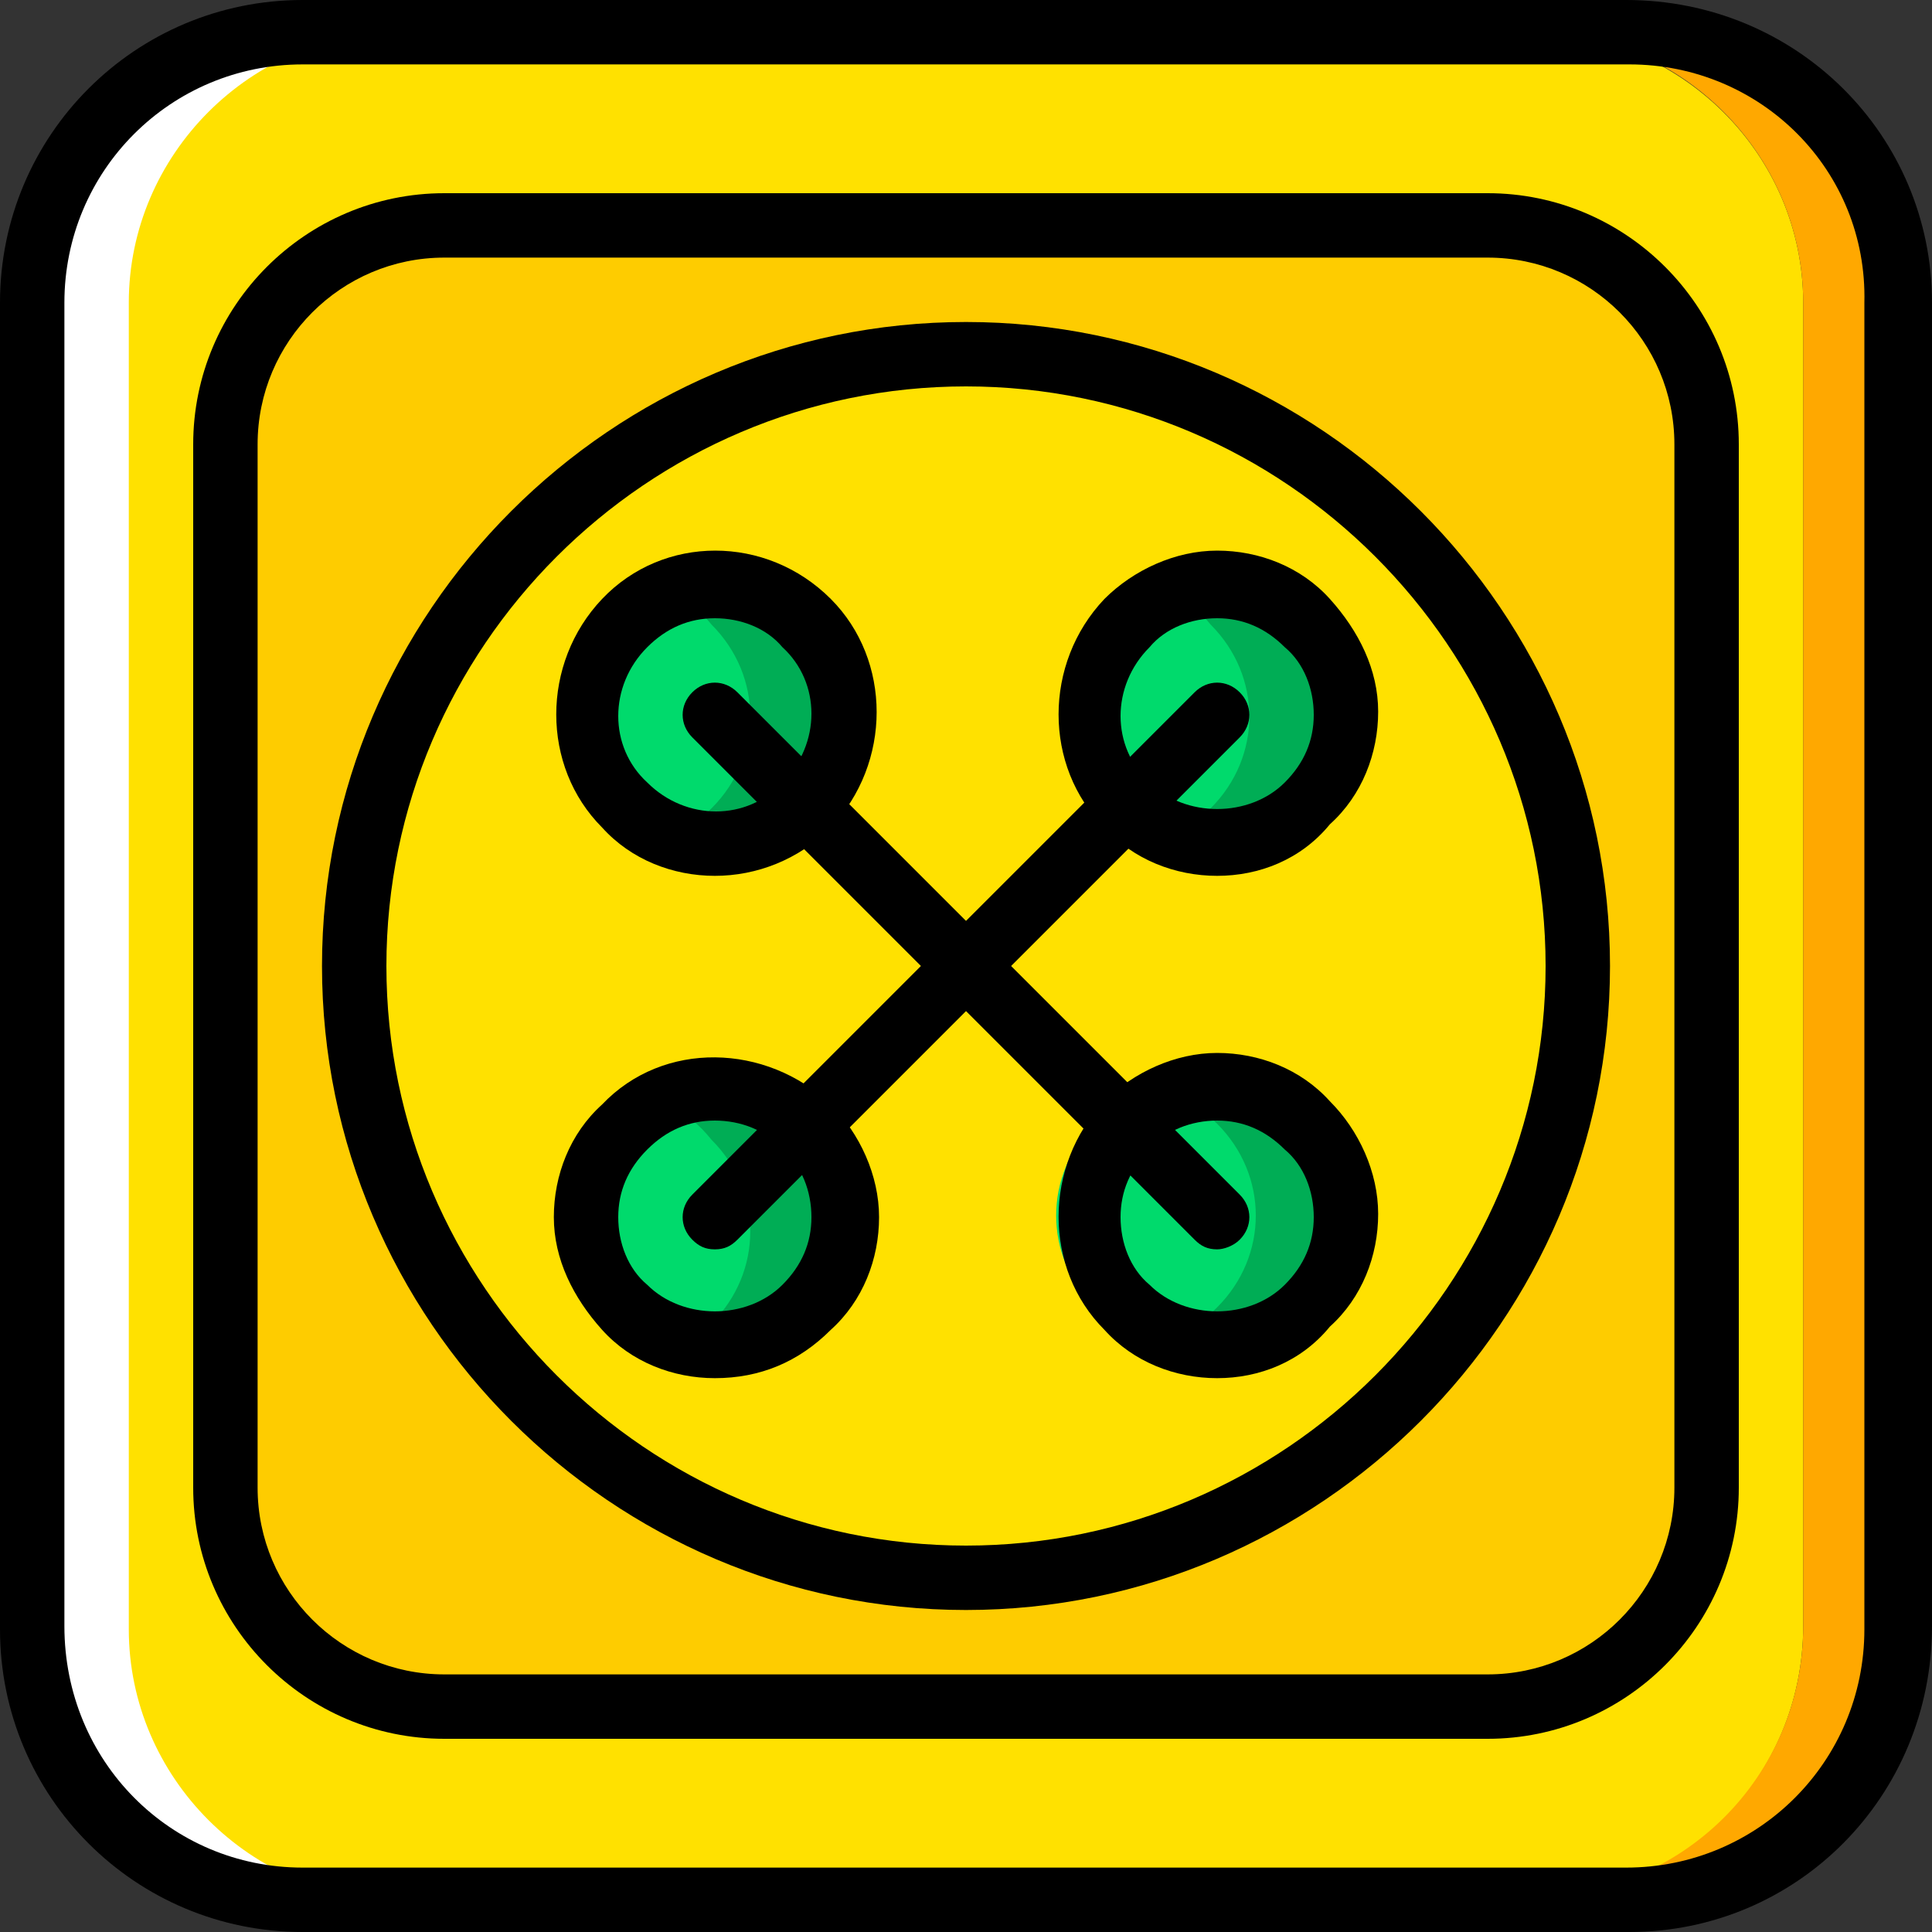
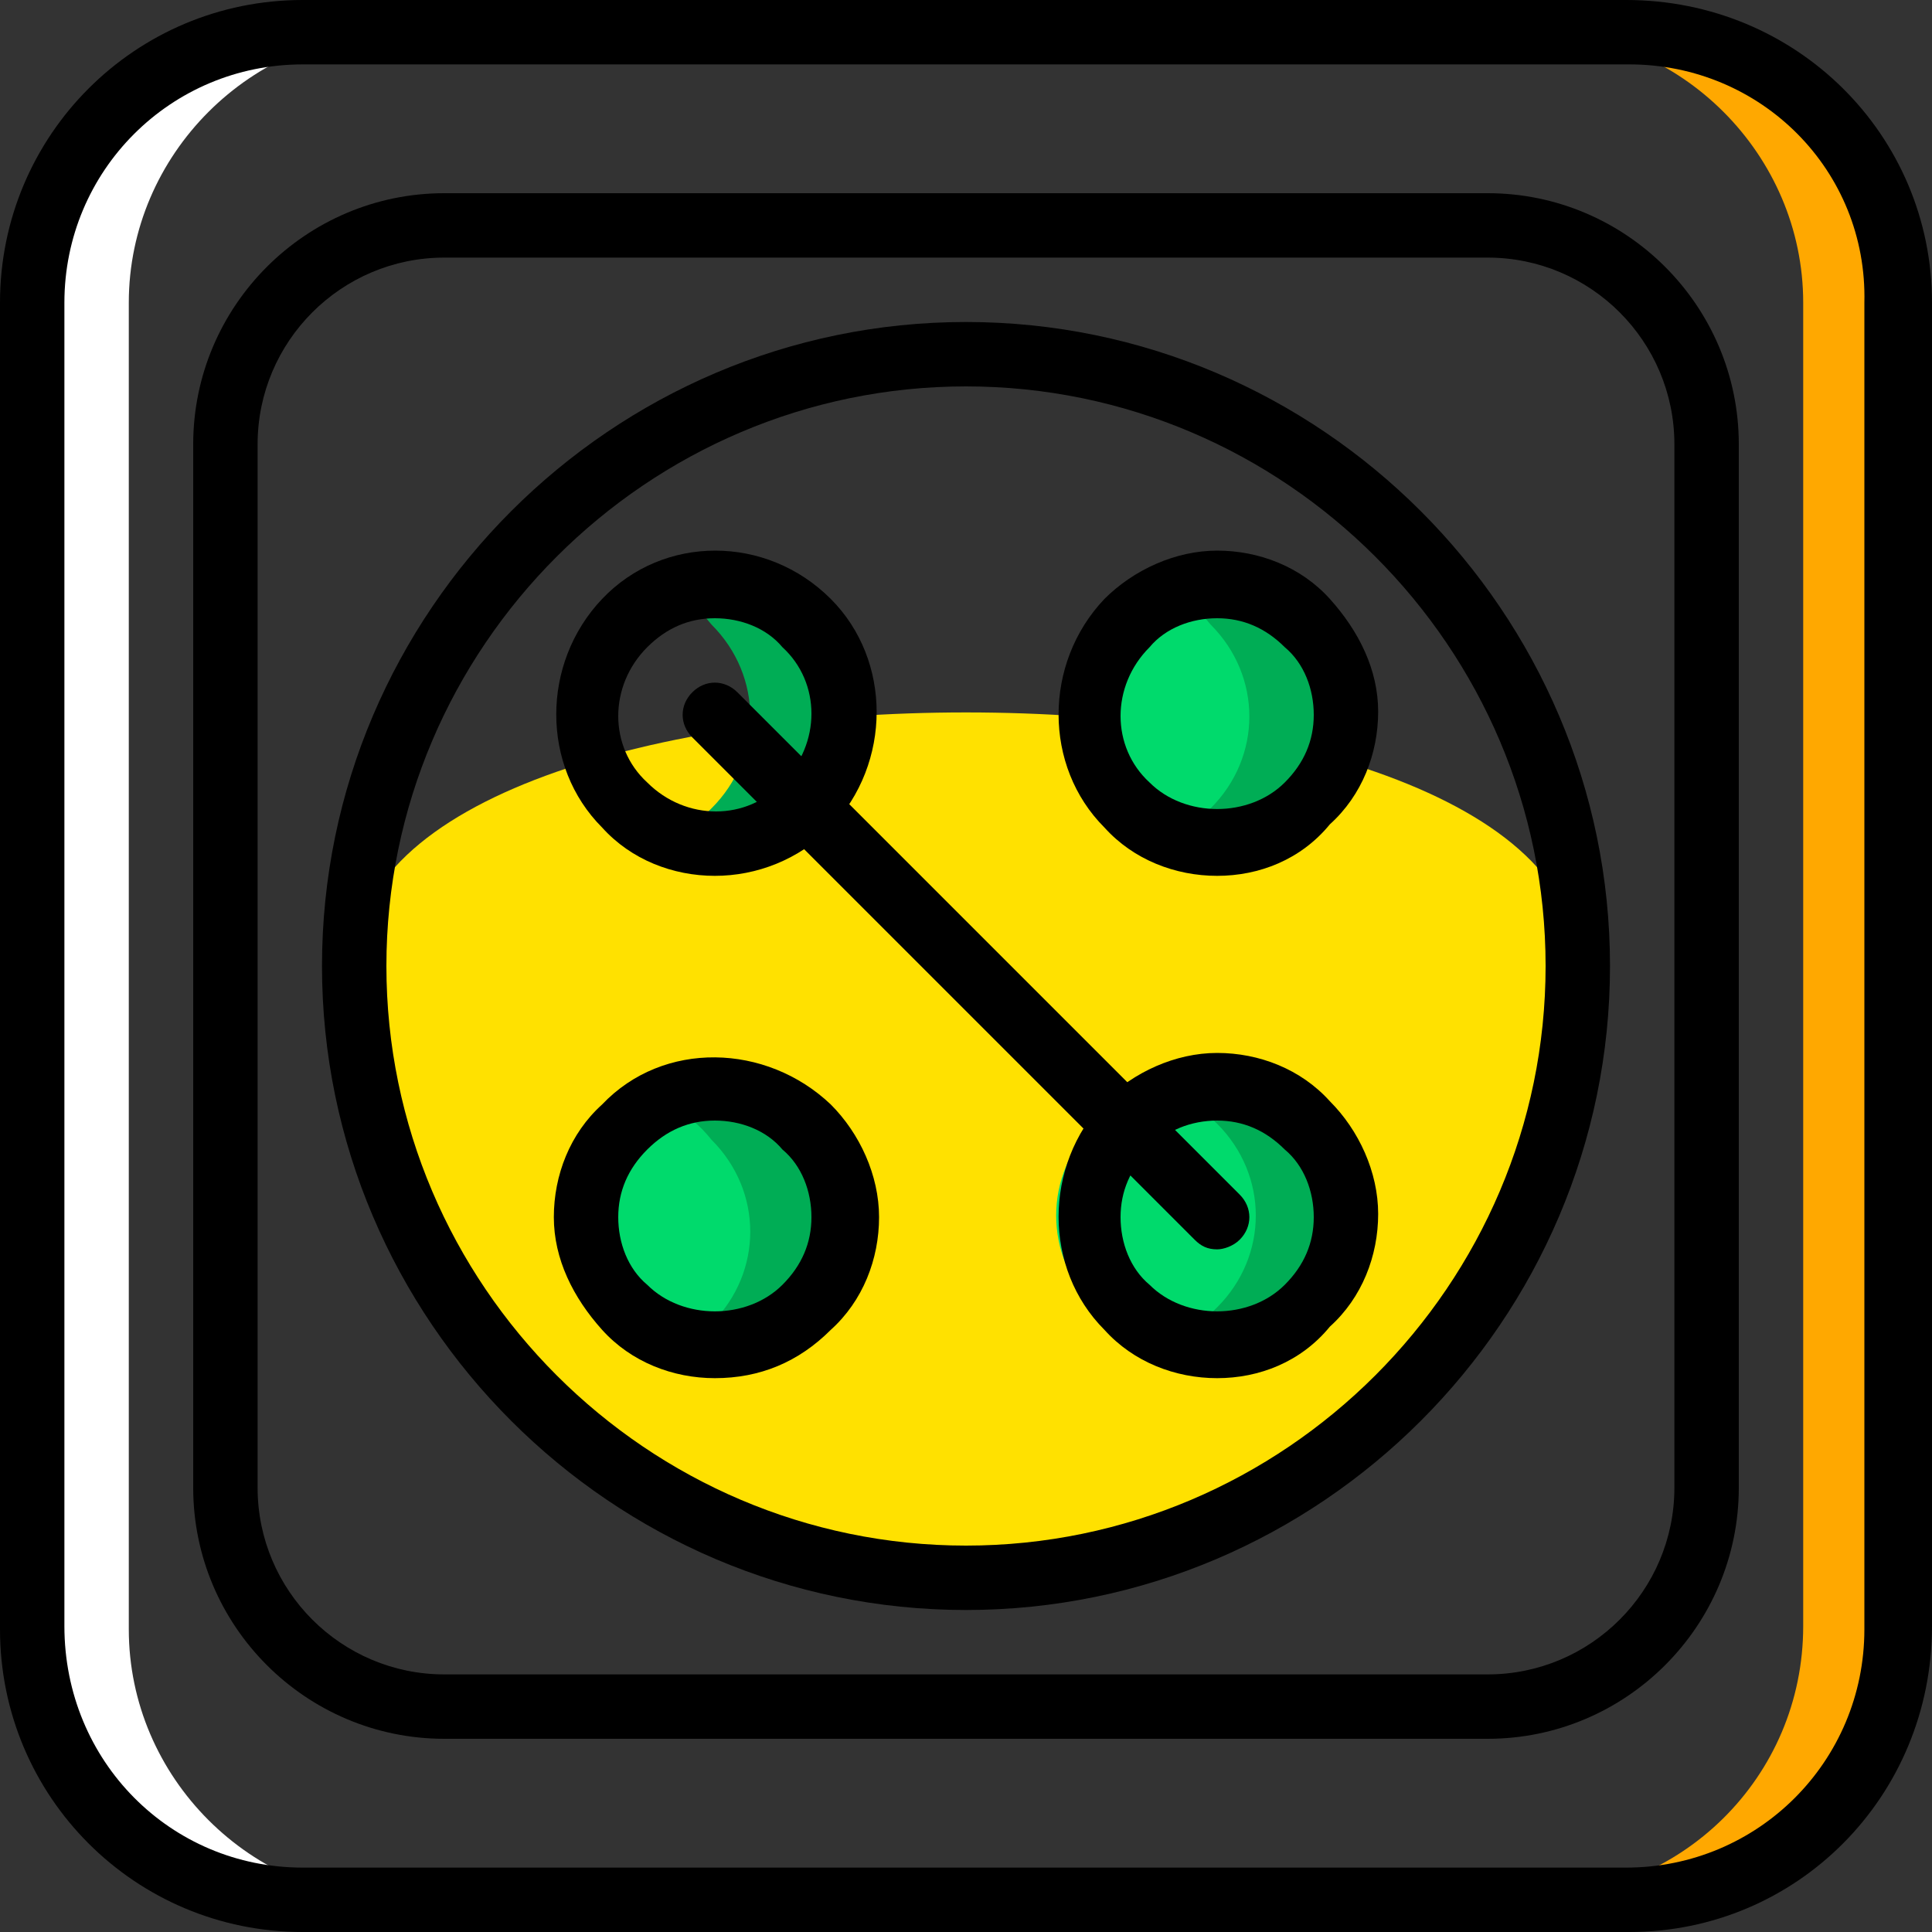
<svg xmlns="http://www.w3.org/2000/svg" version="1.1" id="Layer_1" x="0px" y="0px" viewBox="0 0 512 512" style="enable-background:new 0 0 512 512;" xml:space="preserve">
  <rect x="0" y="0" width="512" height="512" fill="#333333" stroke="none" />
  <g transform="translate(1 1)">
-     <path style="fill:#FFE100;" d="M405.187,502.467H79.213c-39.253,0-71.68-32.427-71.68-71.68V79.213   c0-39.253,32.427-71.68,71.68-71.68h325.12c40.107,0,72.533,32.427,72.533,71.68v350.72   C476.867,470.04,444.44,502.467,405.187,502.467" />
    <path style="fill:#FFA800;" d="M430.787,7.533h-25.6c39.253,0,71.68,32.427,71.68,71.68v350.72c0,40.107-32.427,71.68-71.68,71.68   h25.6c40.107,0,71.68-32.427,71.68-71.68V79.213C502.467,39.96,470.04,7.533,430.787,7.533" />
    <path style="fill:#FFFFFF;" d="M79.213,502.467h25.6c-39.253,0-71.68-32.427-71.68-71.68V79.213c0-39.253,32.427-71.68,71.68-71.68   h-25.6c-39.253,0-71.68,32.427-71.68,71.68v350.72C7.533,470.04,39.96,502.467,79.213,502.467" />
-     <path style="fill:#FECC00;" d="M58.733,393.24V116.76c0-31.573,26.453-58.027,58.027-58.027h276.48   c32.427,0,58.027,26.453,58.027,58.027v276.48c0,32.427-25.6,58.027-58.027,58.027H116.76   C85.187,451.267,58.733,424.813,58.733,393.24" />
-     <path style="fill:#FFE100;" d="M255,417.133C165.4,417.133,92.867,344.6,92.867,255S165.4,92.867,255,92.867   S417.133,165.4,417.133,255S344.6,417.133,255,417.133" />
+     <path style="fill:#FFE100;" d="M255,417.133C165.4,417.133,92.867,344.6,92.867,255S417.133,165.4,417.133,255S344.6,417.133,255,417.133" />
    <g>
-       <path style="fill:#00DA6C;" d="M213.187,164.547c13.653,13.653,13.653,34.987,0,48.64s-34.987,13.653-48.64,0    s-13.653-34.987,0-48.64S199.533,150.893,213.187,164.547" />
      <path style="fill:#00DA6C;" d="M345.453,213.187c-13.653,13.653-34.987,13.653-48.64,0s-13.653-34.987,0-48.64    s34.987-13.653,48.64,0C359.107,178.2,359.107,199.533,345.453,213.187" />
    </g>
    <g>
      <path style="fill:#00AD55;" d="M340.333,299.373c-9.387-9.387-22.187-11.947-34.133-8.533c3.413,1.707,6.827,4.267,10.24,8.533    c13.653,13.653,13.653,34.987,0,48.64c-4.267,4.267-7.68,6.827-10.24,8.533c11.947,3.413,24.747,0.853,34.133-8.533    C353.987,334.36,353.987,312.173,340.333,299.373" />
      <path style="fill:#00AD55;" d="M343.747,164.547c-9.387-9.387-22.187-11.947-34.133-8.533c3.413,1.707,6.827,4.267,10.24,8.533    c13.653,13.653,13.653,34.987,0,48.64c-4.267,4.267-7.68,6.827-10.24,8.533c11.947,3.413,24.747,0.853,34.133-8.533    C357.4,199.533,357.4,178.2,343.747,164.547" />
      <path style="fill:#00AD55;" d="M211.48,164.547c-9.387-9.387-22.187-11.947-34.133-8.533c3.413,1.707,6.827,4.267,10.24,8.533    c13.653,13.653,13.653,34.987,0,48.64c-4.267,4.267-7.68,6.827-10.24,8.533c11.947,3.413,24.747,0.853,34.133-8.533    C224.28,199.533,224.28,178.2,211.48,164.547" />
    </g>
    <g>
      <path style="fill:#00DA6C;" d="M321.56,296.813c13.653,13.653,13.653,34.987,0,48.64s-19.627,13.653-32.427,0    c-13.653-13.653-13.653-34.987,0-48.64C302.787,284.013,308.76,284.013,321.56,296.813" />
      <path style="fill:#00DA6C;" d="M213.187,345.453c-13.653,13.653-34.987,13.653-48.64,0c-13.653-13.653-13.653-34.987,0-48.64    s34.987-13.653,48.64,0C226.84,310.467,225.987,331.8,213.187,345.453" />
    </g>
    <path style="fill:#00AD55;" d="M211.48,301.08c-9.387-9.387-22.187-11.947-34.133-8.533c3.413,1.707,6.827,4.267,10.24,8.533   c13.653,13.653,13.653,34.987,0,48.64c-4.267,4.267-7.68,6.827-10.24,8.533c11.947,3.413,24.747,0.853,34.133-8.533   C224.28,336.067,224.28,314.733,211.48,301.08" />
    <path d="M430.787,511H79.213C34.84,511-1,475.16-1,430.787V79.213C-1,34.84,34.84-1,79.213-1h350.72C475.16-1,511,34.84,511,79.213   v350.72C511,475.16,475.16,511,430.787,511z M79.213,16.067c-34.987,0-63.147,28.16-63.147,63.147v350.72   c0,35.84,28.16,64,63.147,64h350.72c34.987,0,63.147-28.16,63.147-63.147V79.213c0.853-34.987-27.307-63.147-62.293-63.147H79.213z   " />
    <path d="M393.24,459.8H116.76c-36.693,0-66.56-29.867-66.56-66.56V116.76c0-36.693,29.867-66.56,66.56-66.56h276.48   c36.693,0,66.56,29.867,66.56,66.56v276.48C459.8,429.933,429.933,459.8,393.24,459.8z M116.76,67.267   c-27.307,0-49.493,22.187-49.493,49.493v276.48c0,27.307,22.187,49.493,49.493,49.493h276.48c27.307,0,49.493-22.187,49.493-49.493   V116.76c0-27.307-22.187-49.493-49.493-49.493H116.76z" />
    <path d="M255,425.667c-93.867,0-170.667-76.8-170.667-170.667S161.133,84.333,255,84.333S425.667,161.133,425.667,255   S348.867,425.667,255,425.667z M255,101.4c-84.48,0-153.6,69.12-153.6,153.6S170.52,408.6,255,408.6S408.6,339.48,408.6,255   S339.48,101.4,255,101.4z" />
    <path d="M188.44,231.107c-11.093,0-22.187-4.267-29.867-12.8c-16.213-16.213-16.213-43.52,0-60.587s43.52-17.067,60.587,0   c16.213,16.213,16.213,43.52,0,60.587C210.627,226.84,199.533,231.107,188.44,231.107z M188.44,162.84   c-6.827,0-12.8,2.56-17.92,7.68c-10.24,10.24-10.24,26.453,0,35.84c10.24,10.24,26.453,10.24,35.84,0   c10.24-10.24,10.24-26.453,0-35.84C202.093,165.4,195.267,162.84,188.44,162.84z" />
    <path d="M321.56,364.227c-11.093,0-22.187-4.267-29.867-12.8c-16.213-16.213-16.213-43.52,0-60.587   c7.68-7.68,18.773-12.8,29.867-12.8c11.093,0,22.187,4.267,29.867,12.8l0,0l0,0l0,0c7.68,7.68,12.8,18.773,12.8,29.867   s-4.267,22.187-12.8,29.867C343.747,359.96,332.653,364.227,321.56,364.227z M321.56,295.96c-6.827,0-13.653,2.56-17.92,7.68   c-5.12,5.12-7.68,11.093-7.68,17.92s2.56,13.653,7.68,17.92c9.387,9.387,26.453,9.387,35.84,0c5.12-5.12,7.68-11.093,7.68-17.92   s-2.56-13.653-7.68-17.92l0,0C334.36,298.52,328.387,295.96,321.56,295.96z" />
    <path d="M321.56,231.107c-11.093,0-22.187-4.267-29.867-12.8c-16.213-16.213-16.213-43.52,0-60.587   c7.68-7.68,18.773-12.8,29.867-12.8c11.093,0,22.187,4.267,29.867,12.8c7.68,8.533,12.8,18.773,12.8,29.867   c0,11.093-4.267,22.187-12.8,29.867l0,0l0,0l0,0C343.747,226.84,332.653,231.107,321.56,231.107z M321.56,162.84   c-6.827,0-13.653,2.56-17.92,7.68c-10.24,10.24-10.24,26.453,0,35.84c9.387,9.387,26.453,9.387,35.84,0l0,0   c5.12-5.12,7.68-11.093,7.68-17.92s-2.56-13.653-7.68-17.92C334.36,165.4,328.387,162.84,321.56,162.84z" />
    <path d="M188.44,364.227c-11.093,0-22.187-4.267-29.867-12.8c-7.68-8.533-12.8-18.773-12.8-29.867   c0-11.093,4.267-22.187,12.8-29.867c16.213-17.067,43.52-16.213,60.587,0c7.68,7.68,12.8,18.773,12.8,29.867   c0,11.093-4.267,22.187-12.8,29.867l0,0l0,0l0,0C210.627,359.96,200.387,364.227,188.44,364.227z M188.44,295.96   c-6.827,0-12.8,2.56-17.92,7.68c-5.12,5.12-7.68,11.093-7.68,17.92s2.56,13.653,7.68,17.92c9.387,9.387,26.453,9.387,35.84,0l0,0   c5.12-5.12,7.68-11.093,7.68-17.92s-2.56-13.653-7.68-17.92C202.093,298.52,195.267,295.96,188.44,295.96z" />
    <path d="M321.56,330.093c-2.56,0-4.267-0.853-5.973-2.56l-133.12-133.12c-3.413-3.413-3.413-8.533,0-11.947s8.533-3.413,11.947,0   l133.12,133.12c3.413,3.413,3.413,8.533,0,11.947C325.827,329.24,323.267,330.093,321.56,330.093z" />
-     <path d="M188.44,330.093c-2.56,0-4.267-0.853-5.973-2.56c-3.413-3.413-3.413-8.533,0-11.947l133.12-133.12   c3.413-3.413,8.533-3.413,11.947,0c3.413,3.413,3.413,8.533,0,11.947l-133.12,133.12C192.707,329.24,191,330.093,188.44,330.093z" />
  </g>
  <g>
</g>
  <g>
</g>
  <g>
</g>
  <g>
</g>
  <g>
</g>
  <g>
</g>
  <g>
</g>
  <g>
</g>
  <g>
</g>
  <g>
</g>
  <g>
</g>
  <g>
</g>
  <g>
</g>
  <g>
</g>
  <g>
</g>
</svg>